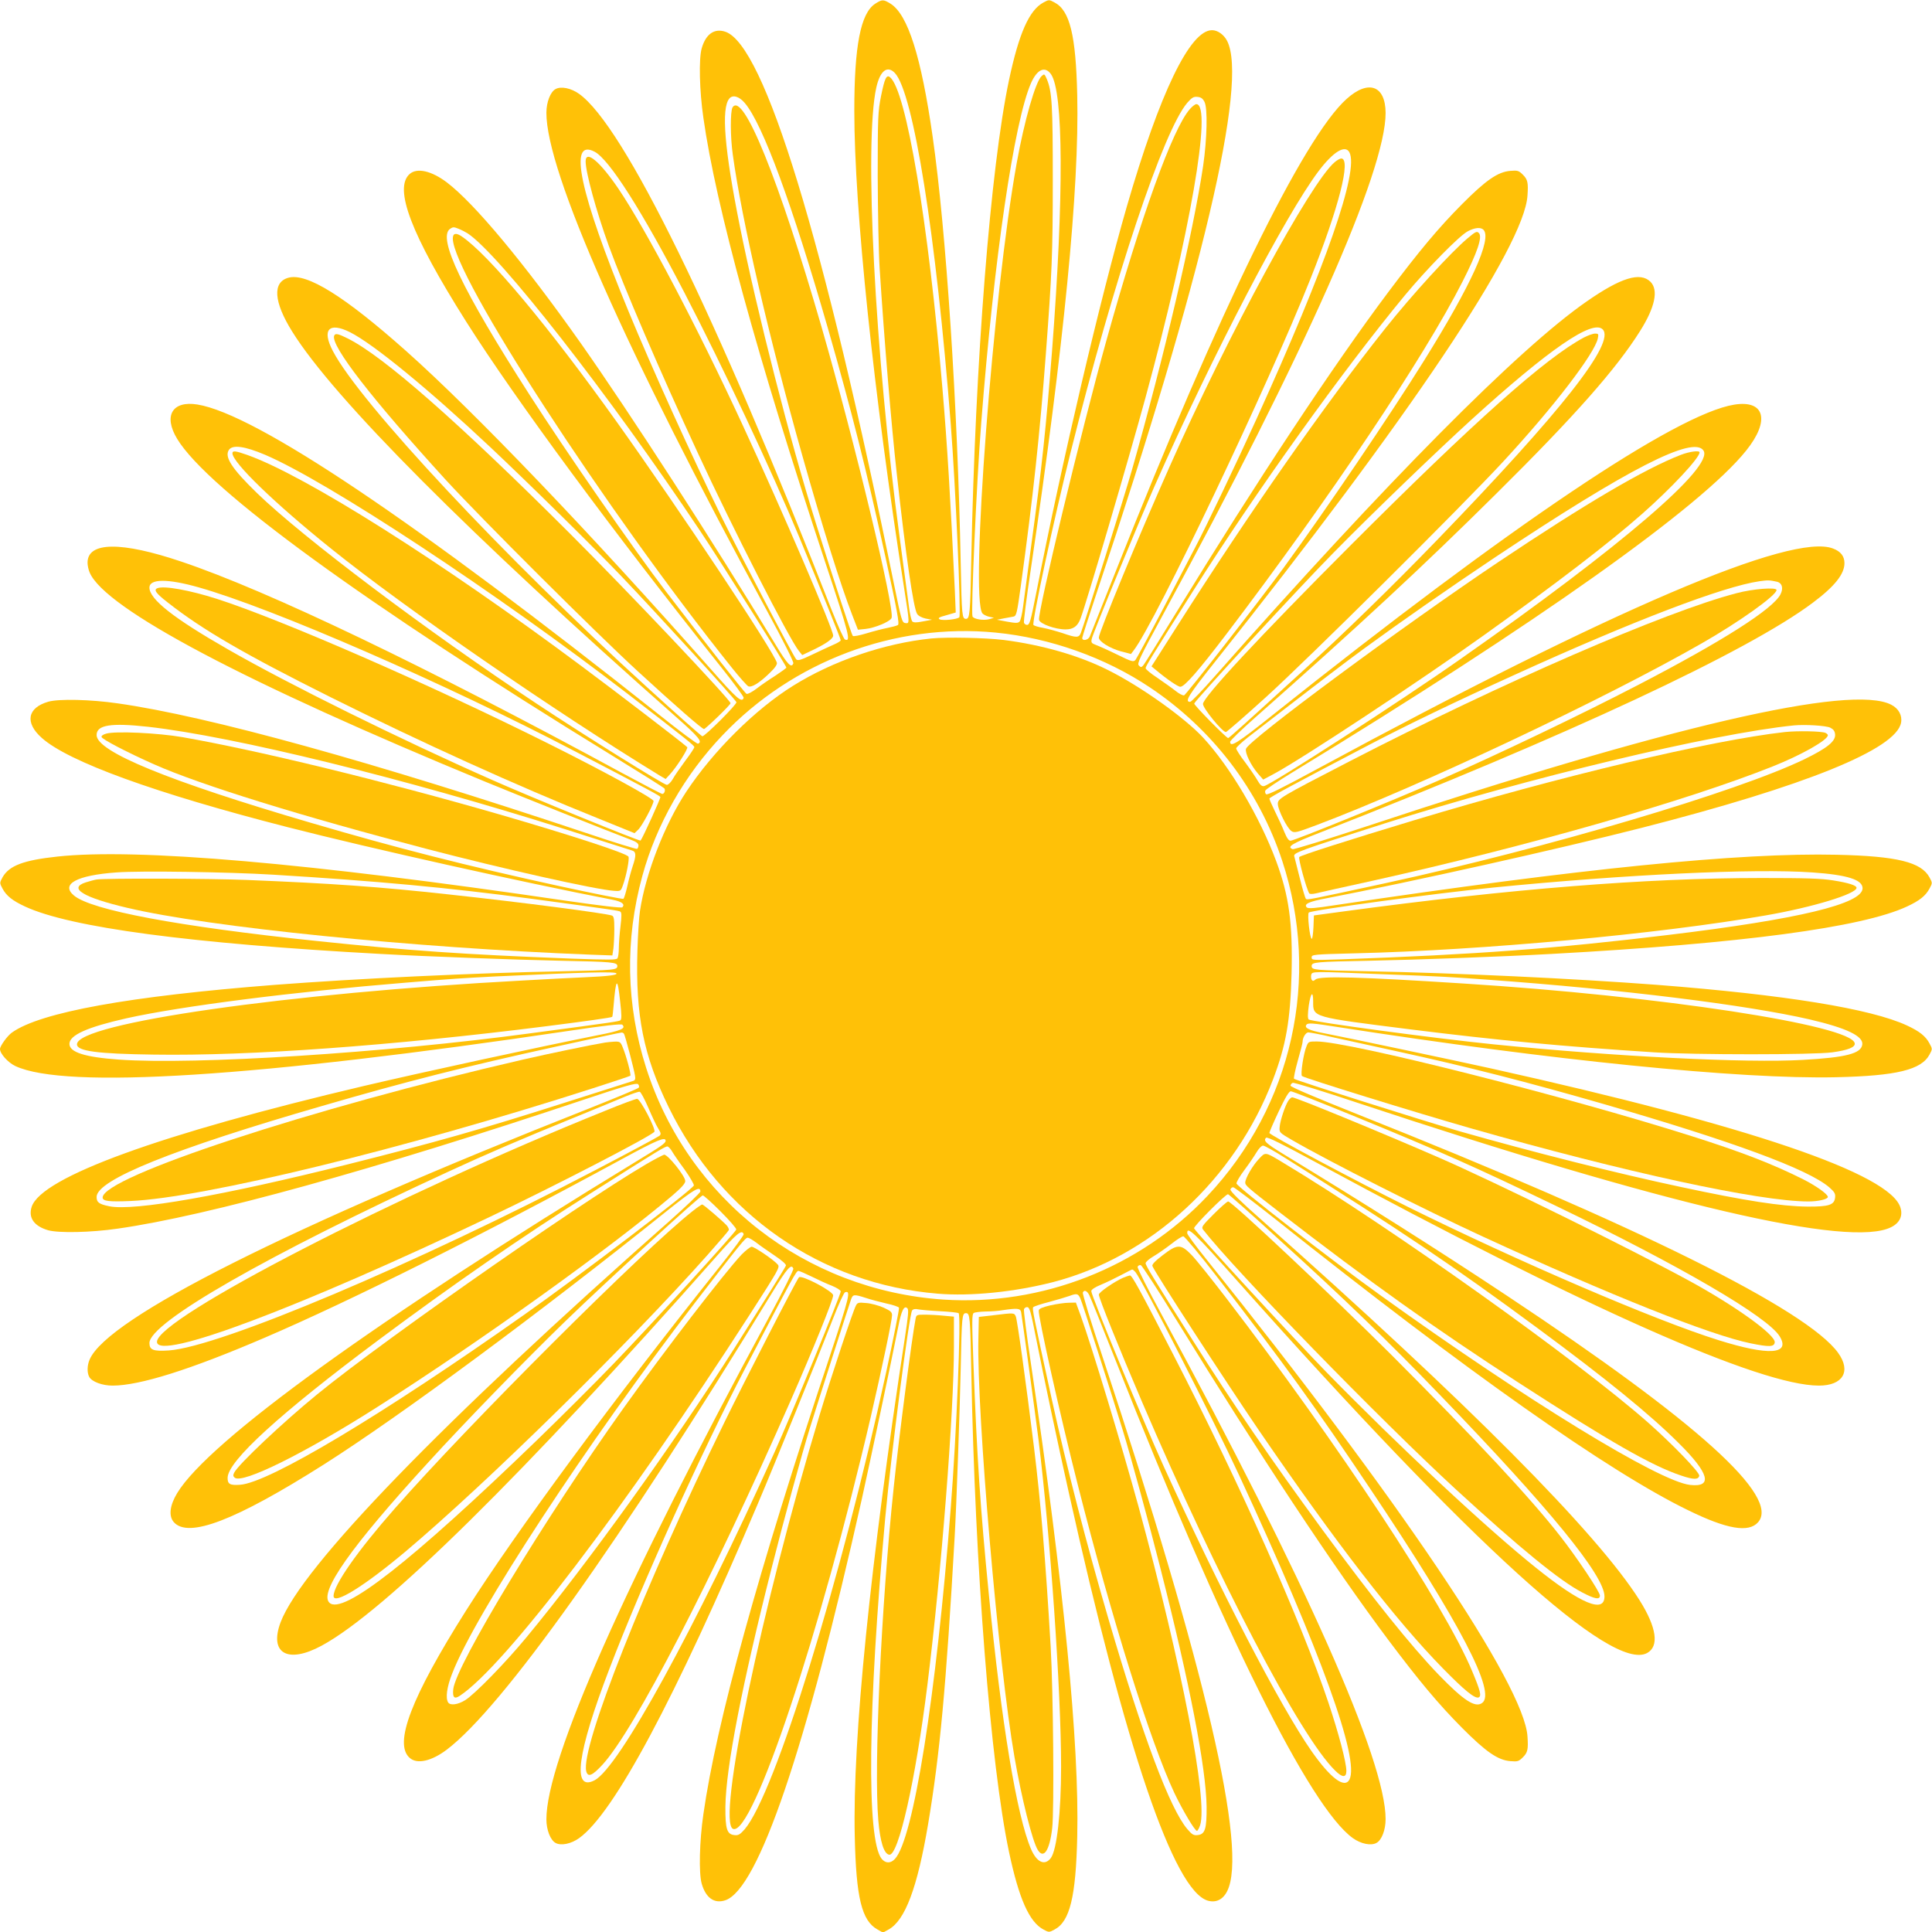
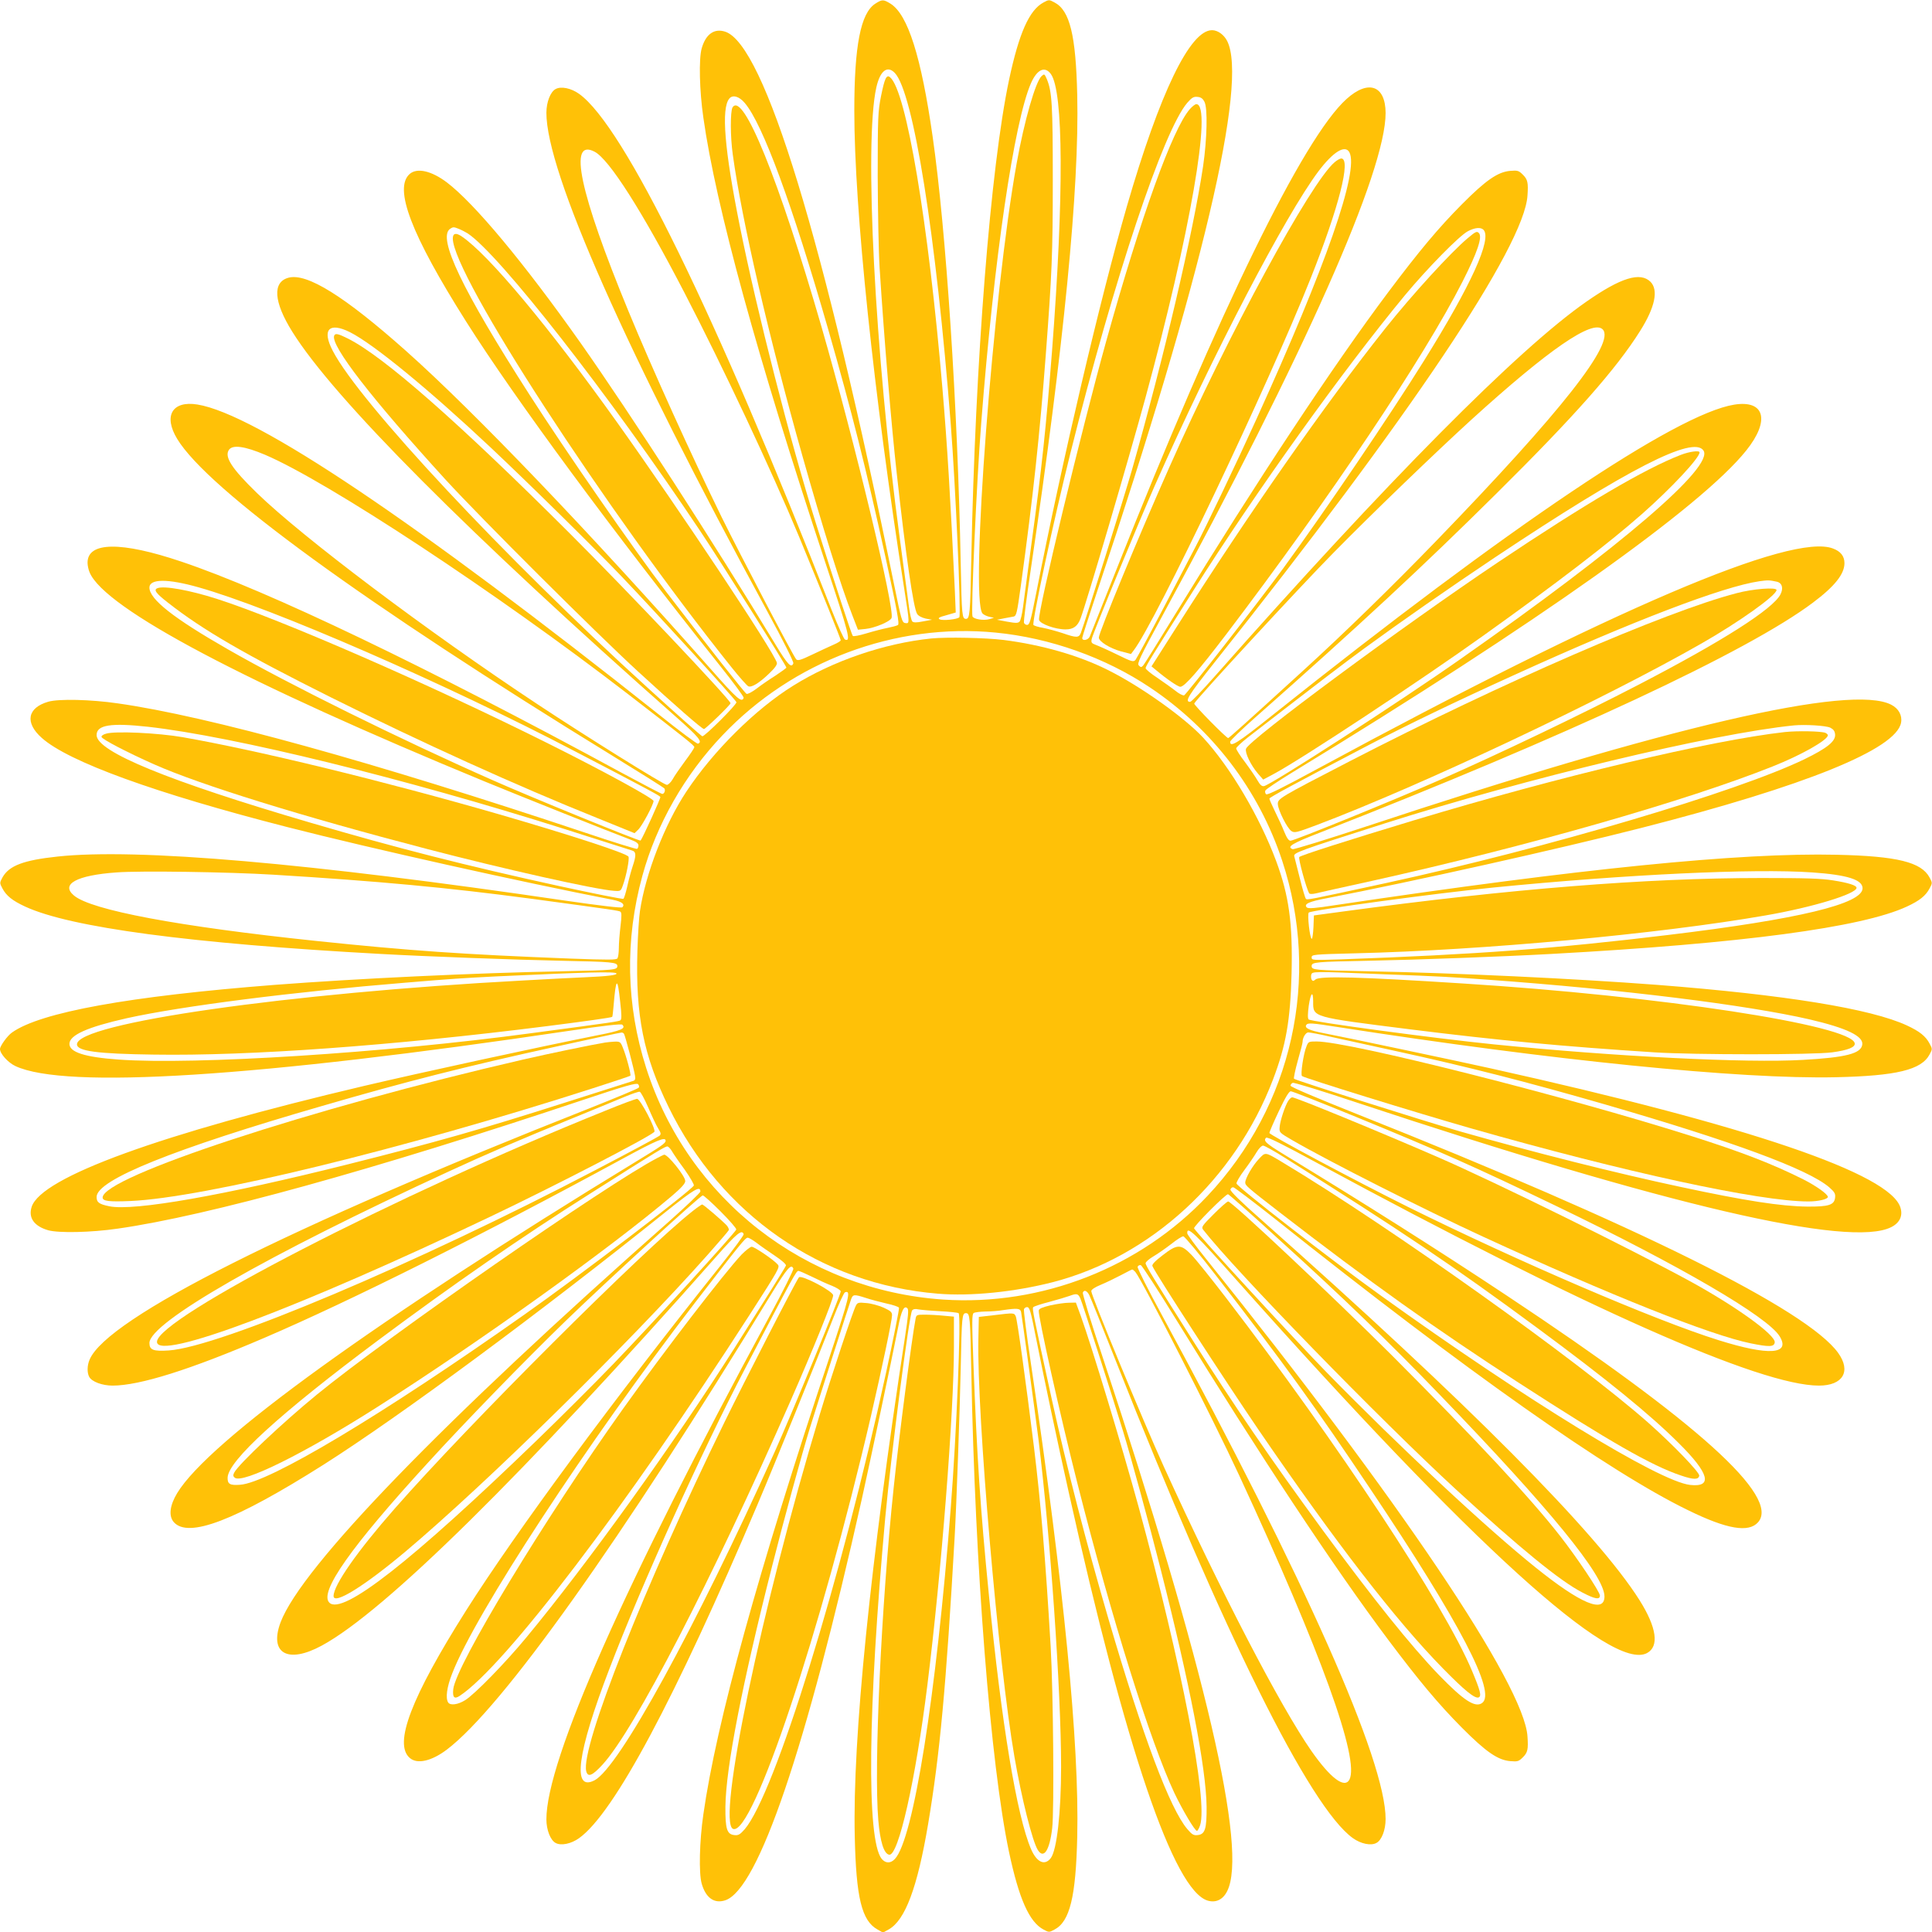
<svg xmlns="http://www.w3.org/2000/svg" version="1.0" width="1280pt" height="1280pt" viewBox="0 0 1280 1280" preserveAspectRatio="xMidYMid meet">
  <g transform="translate(0,1280) scale(0.1,-0.1)" fill="#ffc107" stroke="none">
    <path d="M5798 12775 c-96 -63 -138 -278 -138 -709 0 -649 128 -1874 331 -3169 36 -230 36 -229 7 -225 -22 3 -26 19 -74 253 -469 2301 -860 3579 -1119 3665 -73 24 -129 -16 -156 -110 -20 -69 -15 -282 11 -460 83 -587 357 -1585 807 -2944 161 -485 172 -529 131 -513 -7 2 -46 90 -87 193 -773 1975 -1377 3209 -1674 3422 -53 38 -120 52 -156 32 -34 -18 -61 -86 -61 -157 -1 -389 523 -1573 1467 -3310 102 -188 173 -329 169 -338 -13 -34 -38 -8 -117 123 -412 680 -965 1535 -1294 2002 -376 532 -703 924 -885 1062 -101 76 -196 98 -245 56 -109 -94 9 -402 373 -978 328 -518 974 -1394 1684 -2283 88 -110 157 -204 155 -210 -12 -36 -45 -6 -218 190 -794 898 -1565 1704 -2019 2108 -408 363 -657 518 -779 485 -107 -29 -98 -160 25 -357 275 -442 1168 -1338 2542 -2552 152 -134 179 -167 146 -178 -7 -2 -121 83 -255 190 -1617 1284 -2674 1994 -3061 2057 -167 27 -227 -75 -134 -228 203 -335 1242 -1091 2882 -2098 187 -115 342 -212 346 -218 8 -12 -1 -36 -14 -36 -6 0 -126 63 -267 139 -1303 708 -2345 1207 -2919 1400 -400 135 -622 132 -622 -7 0 -18 6 -47 14 -65 101 -239 1029 -730 2616 -1384 228 -94 850 -342 973 -388 32 -12 47 -23 47 -36 0 -10 -4 -20 -9 -23 -4 -3 -156 44 -337 105 -1415 473 -2504 774 -3104 859 -178 26 -391 31 -460 11 -139 -40 -157 -139 -43 -240 177 -158 750 -366 1628 -591 558 -143 1555 -365 2153 -481 62 -12 85 -30 65 -50 -6 -6 -142 10 -384 45 -1693 249 -2832 348 -3359 291 -224 -24 -319 -60 -363 -137 -20 -37 -20 -38 -1 -74 26 -49 66 -81 150 -120 299 -139 1095 -245 2354 -314 305 -17 897 -39 1190 -45 346 -7 380 -10 380 -35 0 -26 -17 -28 -365 -35 -579 -11 -1358 -48 -1905 -90 -962 -75 -1552 -181 -1741 -316 -30 -21 -79 -89 -79 -109 0 -31 53 -90 102 -113 331 -155 1603 -74 3672 234 227 34 342 47 349 40 25 -25 -5 -39 -165 -70 -395 -79 -1152 -243 -1548 -336 -1353 -319 -2135 -604 -2200 -800 -24 -73 16 -129 110 -156 70 -19 283 -15 460 11 598 85 1700 390 3090 855 275 92 347 112 357 102 7 -6 9 -17 5 -23 -4 -6 -153 -68 -332 -139 -1994 -787 -3188 -1387 -3306 -1662 -17 -39 -18 -87 -3 -115 17 -32 86 -58 155 -58 178 0 514 105 1009 318 564 242 1431 675 2368 1184 232 126 287 149 287 120 0 -16 -32 -38 -195 -137 -1719 -1048 -2832 -1852 -3041 -2197 -49 -81 -58 -151 -23 -192 96 -110 408 10 994 381 510 324 1433 1006 2268 1676 188 150 227 173 227 133 0 -8 -93 -97 -207 -198 -1501 -1325 -2435 -2289 -2574 -2656 -77 -206 47 -277 272 -155 417 225 1333 1129 2613 2576 139 158 172 184 183 150 2 -6 -67 -100 -155 -210 -710 -889 -1356 -1765 -1684 -2283 -364 -576 -482 -884 -373 -977 49 -43 144 -21 245 55 368 279 1148 1375 2154 3025 102 167 129 197 142 162 3 -8 -70 -153 -164 -327 -955 -1763 -1473 -2932 -1472 -3322 0 -70 27 -138 61 -156 36 -20 103 -6 156 32 231 166 633 917 1185 2218 107 251 394 959 499 1229 35 90 70 166 77 169 41 15 31 -25 -101 -425 -477 -1434 -751 -2429 -837 -3033 -26 -178 -31 -391 -11 -460 27 -94 83 -134 156 -110 218 72 534 1000 904 2655 58 262 197 917 241 1140 22 114 40 149 62 127 9 -9 5 -52 -16 -189 -231 -1508 -348 -2663 -333 -3310 9 -405 46 -558 150 -616 l37 -21 38 21 c109 61 190 277 261 698 78 464 119 907 176 1905 12 212 34 833 40 1115 7 348 9 365 35 365 26 0 28 -25 35 -385 25 -1305 127 -2600 250 -3185 66 -310 134 -464 229 -514 35 -19 37 -19 72 0 102 53 142 217 151 616 14 616 -88 1657 -308 3142 -28 186 -48 345 -45 352 3 8 12 14 20 14 18 0 24 -23 61 -210 47 -237 143 -693 215 -1014 380 -1710 697 -2640 921 -2708 54 -16 101 6 129 62 139 272 -143 1481 -826 3543 -75 224 -133 415 -130 423 8 21 28 13 43 -17 7 -13 87 -211 177 -439 713 -1804 1284 -2954 1569 -3158 53 -38 120 -52 156 -32 35 18 61 86 61 158 1 386 -530 1582 -1483 3341 -91 167 -163 310 -160 318 3 8 12 13 21 11 8 -2 114 -165 236 -363 552 -896 1044 -1640 1404 -2120 205 -273 333 -426 487 -581 161 -162 239 -215 321 -222 49 -4 56 -2 84 26 31 31 36 52 30 137 -20 338 -854 1577 -2133 3169 -66 82 -120 156 -121 164 -4 54 47 6 341 -325 1551 -1743 2472 -2579 2705 -2455 82 44 64 170 -50 351 -281 445 -1141 1310 -2500 2515 -141 124 -212 194 -210 205 2 9 11 16 19 15 8 -1 136 -98 285 -216 1257 -1001 2205 -1670 2729 -1924 257 -126 401 -150 463 -79 146 169 -400 662 -1663 1500 -456 303 -945 612 -1484 940 -114 70 -133 87 -113 107 8 8 108 -42 344 -170 1771 -958 2930 -1472 3319 -1472 159 0 215 95 127 217 -205 285 -1326 842 -3185 1581 -276 110 -443 181 -443 189 0 8 7 16 15 19 8 3 198 -55 422 -130 2061 -684 3270 -965 3543 -826 56 28 78 75 61 129 -67 224 -1000 542 -2711 922 -244 54 -969 207 -1115 235 -90 17 -123 33 -111 53 10 16 35 14 213 -14 1413 -220 2662 -346 3295 -332 404 9 568 49 622 151 19 35 19 37 0 72 -26 49 -66 81 -150 120 -239 111 -806 203 -1654 269 -553 42 -1331 79 -1915 90 -358 7 -375 8 -375 35 0 26 26 28 385 35 309 6 880 27 1205 45 1257 69 2056 175 2354 314 84 39 124 71 150 120 19 35 19 37 0 72 -54 102 -214 142 -615 151 -641 15 -1704 -92 -3317 -333 -141 -22 -185 -25 -194 -16 -22 22 13 39 132 61 573 111 1533 325 2085 466 1091 279 1688 522 1720 697 9 48 -16 94 -65 119 -266 138 -1477 -143 -3483 -808 -258 -85 -475 -152 -483 -149 -41 16 -6 37 184 111 1630 637 2834 1199 3264 1523 144 108 208 189 208 261 0 46 -25 78 -76 97 -274 105 -1462 -403 -3412 -1458 -236 -128 -336 -178 -344 -170 -6 6 -8 17 -5 24 2 8 85 63 183 123 1618 986 2705 1757 3003 2130 160 199 123 337 -80 304 -384 -62 -1480 -799 -3057 -2056 -238 -190 -282 -217 -282 -177 0 7 75 80 167 161 690 610 1112 1002 1596 1482 521 516 796 828 953 1078 99 157 123 271 69 326 -68 67 -196 28 -424 -131 -451 -313 -1320 -1190 -2464 -2484 -82 -93 -154 -168 -162 -168 -39 0 -12 43 162 262 1289 1619 2053 2758 2073 3093 6 85 1 106 -30 137 -28 28 -35 30 -84 26 -82 -7 -160 -60 -321 -222 -154 -155 -282 -308 -487 -581 -366 -488 -870 -1251 -1403 -2120 -115 -187 -214 -347 -222 -355 -11 -12 -15 -12 -28 1 -13 13 5 50 156 329 943 1736 1480 2946 1479 3332 -1 182 -114 223 -259 92 -286 -257 -842 -1396 -1527 -3124 -91 -228 -169 -425 -174 -437 -10 -24 -50 -32 -50 -10 0 7 45 147 100 312 694 2074 1000 3370 860 3644 -21 41 -62 71 -100 71 -146 0 -346 -414 -565 -1170 -177 -614 -424 -1665 -600 -2560 -37 -187 -43 -210 -61 -210 -8 0 -17 6 -20 14 -3 7 17 166 45 352 220 1485 322 2526 308 3142 -9 399 -49 563 -151 616 -35 19 -37 19 -72 0 -95 -50 -163 -204 -229 -514 -123 -583 -224 -1866 -250 -3175 -7 -362 -10 -395 -35 -395 -26 0 -28 17 -35 365 -20 1044 -97 2210 -186 2830 -76 531 -164 807 -278 880 -49 30 -56 30 -103 0z m131 -459 c122 -130 273 -1076 370 -2326 31 -394 69 -1259 57 -1279 -9 -14 -111 -25 -131 -14 -13 8 -4 14 45 27 l62 18 -6 146 c-29 614 -50 961 -82 1337 -93 1098 -240 1975 -347 2063 -24 20 -36 -7 -60 -125 -20 -101 -22 -136 -22 -528 1 -231 6 -508 13 -615 30 -469 78 -1042 113 -1355 60 -546 111 -894 135 -932 8 -13 30 -25 56 -31 l43 -8 -60 -11 c-45 -9 -63 -8 -71 0 -6 7 -16 50 -22 97 -6 47 -34 252 -61 455 -165 1219 -237 2624 -155 2986 25 111 73 148 123 95z m1033 -6 c84 -115 87 -806 8 -1835 -40 -511 -67 -770 -136 -1275 -25 -184 -50 -373 -56 -420 -6 -47 -16 -91 -23 -98 -10 -11 -25 -11 -81 -1 l-69 13 45 9 c25 5 54 10 65 12 19 4 23 22 48 202 82 596 126 1007 166 1538 40 528 46 663 46 1150 0 500 -5 589 -40 672 -15 34 -16 35 -34 19 -40 -36 -115 -297 -165 -576 -157 -867 -310 -2883 -227 -2984 7 -8 27 -18 44 -22 l32 -7 -30 -9 c-38 -11 -105 0 -112 18 -11 30 27 892 58 1284 84 1082 218 1996 330 2250 40 90 91 114 131 60z m-2028 -192 c118 -137 314 -670 551 -1493 158 -551 251 -920 381 -1514 79 -362 94 -445 83 -452 -8 -5 -39 -13 -69 -19 -30 -6 -93 -22 -139 -36 -46 -14 -87 -22 -91 -17 -8 8 -117 341 -245 748 -170 541 -390 1400 -504 1970 -101 503 -124 777 -69 842 22 27 65 15 102 -29z m3046 7 c22 -43 17 -246 -9 -425 -66 -441 -259 -1266 -472 -2015 -52 -181 -309 -1000 -338 -1078 -13 -33 -28 -34 -120 -2 -40 13 -98 29 -129 35 -31 5 -60 14 -65 19 -13 13 137 708 244 1136 292 1166 617 2139 775 2324 31 35 42 42 68 39 23 -2 35 -11 46 -33z m-4041 -330 c96 -49 314 -391 596 -935 258 -498 576 -1175 760 -1618 149 -362 275 -674 275 -684 0 -5 -21 -18 -47 -29 -27 -12 -90 -41 -142 -66 -77 -37 -96 -42 -106 -31 -19 20 -370 691 -492 938 -205 419 -459 980 -620 1370 -324 787 -400 1147 -224 1055z m5001 -4 c65 -122 -154 -751 -615 -1766 -131 -289 -338 -722 -403 -845 -22 -41 -117 -223 -212 -405 -95 -181 -180 -338 -187 -347 -14 -15 -23 -13 -121 35 -59 29 -122 57 -141 64 -30 11 -33 16 -28 40 7 36 315 783 418 1016 387 874 865 1790 1084 2082 98 130 177 178 205 126z m-5842 -537 c208 -136 939 -1071 1539 -1969 139 -208 573 -896 573 -908 0 -3 -33 -27 -72 -53 -40 -25 -97 -64 -125 -86 -29 -22 -59 -38 -67 -35 -11 5 -248 305 -533 677 -210 274 -666 932 -905 1305 -448 698 -611 1040 -526 1099 19 13 25 13 57 0 20 -8 46 -22 59 -30z m6730 24 c59 -59 -80 -365 -395 -870 -223 -358 -654 -994 -931 -1373 -155 -212 -642 -836 -657 -842 -8 -2 -34 11 -57 30 -24 19 -78 57 -120 86 -43 28 -78 57 -78 64 0 13 35 69 318 517 410 648 988 1456 1401 1955 147 177 360 394 416 423 45 24 85 28 103 10z m-7509 -679 c155 -78 519 -376 931 -763 255 -240 685 -663 869 -856 220 -230 754 -814 760 -832 5 -14 -211 -229 -226 -226 -7 2 -171 147 -365 324 -939 854 -1906 1888 -2083 2229 -74 141 -26 194 114 124z m8299 19 c87 -87 -271 -542 -1100 -1399 -291 -301 -612 -614 -893 -870 -378 -345 -483 -439 -488 -439 -12 0 -229 220 -225 229 9 24 694 767 922 998 254 259 677 666 916 884 512 465 801 664 868 597z m-8862 -831 c415 -177 1532 -913 2404 -1585 395 -305 440 -341 440 -352 0 -6 -27 -47 -61 -92 -33 -45 -71 -99 -82 -120 -12 -21 -30 -38 -39 -38 -20 0 -546 328 -858 535 -728 482 -1555 1105 -1857 1398 -169 164 -218 241 -186 287 25 35 104 24 239 -33z m9530 28 c71 -107 -542 -633 -1608 -1380 -402 -283 -1254 -833 -1303 -843 -15 -3 -26 7 -44 38 -13 23 -50 77 -82 120 -33 43 -59 84 -59 92 1 7 36 40 78 73 503 389 630 486 772 590 245 179 562 400 866 603 881 587 1313 808 1380 707z m-9971 -906 c492 -139 1635 -637 2497 -1088 478 -249 558 -292 563 -301 4 -6 -117 -272 -131 -289 -6 -6 -728 288 -982 401 -607 268 -1348 634 -1752 866 -360 206 -520 332 -520 409 0 59 120 60 325 2z m10457 37 c35 -8 45 -43 24 -84 -50 -97 -382 -309 -941 -599 -385 -200 -920 -456 -1315 -630 -297 -131 -965 -403 -990 -403 -12 0 -24 17 -41 58 -12 31 -40 92 -61 134 -21 43 -38 82 -38 87 0 8 153 91 668 360 247 129 564 282 952 458 790 360 1386 587 1626 622 59 8 65 8 116 -3z m-5176 -337 c360 -35 726 -165 1022 -363 415 -277 723 -681 877 -1149 256 -777 68 -1623 -495 -2220 -447 -475 -1098 -730 -1750 -687 -915 62 -1692 667 -1969 1535 -133 416 -142 847 -25 1273 93 340 280 668 531 931 466 491 1143 745 1809 680z m-5616 -624 c570 -64 1705 -343 2765 -679 231 -74 430 -137 443 -141 27 -8 28 -33 3 -106 -10 -30 -26 -89 -35 -131 -10 -43 -21 -80 -26 -83 -5 -3 -197 35 -427 85 -612 134 -1066 249 -1648 420 -938 275 -1415 470 -1415 580 0 67 94 82 340 55z m11146 -6 c21 -11 30 -22 32 -45 4 -45 -53 -91 -203 -164 -444 -215 -1698 -587 -2770 -820 -527 -114 -525 -114 -534 -104 -4 5 -22 65 -39 134 -17 69 -34 135 -37 146 -7 24 20 34 600 219 940 299 2168 594 2710 649 74 7 211 -1 241 -15z m-10316 -974 c701 -43 1151 -85 1715 -160 548 -74 573 -78 585 -85 9 -6 9 -29 1 -96 -6 -49 -11 -114 -11 -144 0 -30 -4 -61 -9 -69 -7 -11 -57 -11 -307 -2 -721 28 -1067 52 -1689 117 -914 96 -1490 204 -1605 301 -90 75 17 134 282 153 156 12 742 3 1038 -15z m10197 15 c231 -16 333 -48 333 -105 0 -103 -423 -205 -1285 -309 -748 -91 -1280 -130 -2172 -162 -188 -6 -193 -6 -193 13 0 19 10 20 288 27 843 20 2013 128 2719 251 313 54 603 143 603 183 0 16 -53 33 -154 49 -80 13 -181 16 -476 16 -767 0 -1664 -72 -2765 -221 l-200 -27 -3 -77 c-2 -43 -7 -78 -11 -78 -13 0 -31 163 -20 174 15 16 851 129 1224 166 880 87 1722 127 2112 100z m-7923 -669 c7 -11 -54 -19 -214 -26 -69 -3 -251 -12 -405 -21 -1555 -83 -2955 -283 -2955 -423 0 -45 134 -63 509 -68 633 -10 1581 59 2601 188 252 32 432 57 436 62 2 1 6 34 9 72 16 191 26 197 44 26 10 -87 10 -115 1 -121 -12 -7 -33 -11 -589 -85 -978 -132 -2228 -211 -2734 -175 -226 16 -327 49 -327 104 0 58 118 111 380 170 360 80 1107 175 1840 235 320 27 390 31 605 42 604 28 791 33 799 20z m5091 -6 c375 -14 444 -18 685 -36 886 -64 1713 -167 2130 -263 244 -57 357 -111 348 -167 -8 -59 -108 -85 -392 -101 -374 -22 -1248 22 -2051 103 -395 40 -1210 150 -1225 165 -7 7 -6 39 1 92 13 86 29 101 29 27 0 -106 -13 -102 645 -185 585 -73 1009 -113 1615 -152 264 -17 1055 -17 1179 0 104 14 154 34 149 60 -22 120 -1291 314 -2593 396 -682 44 -950 51 -979 27 -14 -12 -19 -12 -26 -2 -4 7 -5 22 -3 32 7 24 1 24 488 4z m-5041 -394 c8 -12 67 -237 73 -277 4 -24 1 -32 -14 -36 -10 -3 -209 -67 -443 -141 -560 -179 -868 -266 -1445 -411 -821 -206 -1417 -311 -1580 -278 -69 14 -85 26 -85 62 0 113 509 318 1495 603 560 163 948 261 1540 391 237 52 435 95 442 95 6 1 14 -3 17 -8z m4687 -21 c74 -16 267 -58 429 -94 485 -106 870 -205 1380 -352 849 -246 1349 -430 1489 -550 35 -31 42 -42 39 -68 -5 -49 -41 -61 -183 -60 -177 2 -409 38 -839 130 -419 89 -978 230 -1466 369 -237 68 -1085 337 -1097 348 -3 4 8 58 25 119 18 62 32 118 32 125 0 29 21 63 38 63 11 0 80 -13 153 -30z m-4527 -466 c24 -56 53 -119 66 -139 19 -31 21 -39 9 -50 -8 -7 -198 -109 -424 -227 -1182 -619 -2491 -1172 -2826 -1195 -103 -7 -129 3 -129 49 0 135 773 579 1986 1138 247 114 470 210 819 352 149 61 306 125 350 144 44 18 86 32 93 31 7 -1 32 -48 56 -103z m4688 -63 c561 -230 786 -330 1324 -589 823 -396 1406 -736 1485 -866 73 -120 -73 -129 -405 -25 -420 131 -1331 523 -2056 882 -352 175 -920 478 -920 491 0 6 28 71 62 143 45 95 68 133 80 133 10 0 203 -76 430 -169z m-4529 -230 c9 -16 46 -70 83 -120 36 -51 63 -98 61 -105 -11 -29 -765 -604 -1122 -855 -943 -666 -1695 -1116 -1885 -1128 -67 -5 -83 5 -82 47 3 111 344 423 997 910 495 369 954 687 1405 972 461 292 502 317 514 312 7 -3 20 -17 29 -33z m4062 -43 c766 -481 1108 -711 1670 -1126 458 -338 749 -575 937 -763 203 -201 227 -294 75 -277 -207 24 -1082 560 -2052 1257 -325 233 -949 718 -953 740 -1 9 22 49 53 90 30 40 66 93 80 117 15 25 33 44 43 44 10 0 76 -37 147 -82z m-39 -542 c417 -378 726 -676 1067 -1031 722 -748 1086 -1193 1087 -1331 1 -115 -155 -51 -455 190 -326 261 -903 800 -1386 1294 -209 214 -870 932 -878 954 -5 13 211 229 225 226 7 -2 160 -137 340 -302z m-3702 188 c59 -59 106 -113 104 -120 -5 -19 -565 -632 -812 -888 -121 -126 -351 -355 -509 -508 -832 -804 -1289 -1162 -1375 -1076 -69 69 141 368 653 927 244 268 644 679 911 938 282 273 893 832 910 833 7 0 60 -48 118 -106z m3291 -436 c437 -565 652 -862 1014 -1403 596 -889 837 -1351 740 -1418 -46 -33 -122 17 -285 185 -187 194 -437 506 -769 958 -345 471 -593 833 -866 1265 -257 406 -309 490 -309 506 0 8 24 29 53 46 29 17 82 54 118 82 35 28 71 51 79 50 8 0 110 -122 225 -271z m-3054 229 c24 -19 79 -57 122 -86 48 -32 77 -58 74 -66 -6 -15 -153 -250 -340 -545 -403 -635 -974 -1429 -1381 -1920 -138 -167 -341 -375 -404 -414 -48 -30 -99 -37 -113 -15 -18 29 -9 101 27 192 152 394 896 1530 1609 2457 303 393 333 430 349 430 7 0 33 -15 57 -33z m2511 -194 c44 -52 514 -972 688 -1348 543 -1172 800 -1883 730 -2016 -33 -60 -126 11 -252 191 -206 296 -600 1055 -976 1880 -137 302 -482 1135 -482 1166 0 10 24 26 63 42 34 14 94 43 132 63 39 21 73 38 76 38 3 1 13 -7 21 -16z m-2144 -31 c42 -21 103 -49 135 -61 31 -13 57 -29 57 -37 0 -23 -327 -818 -438 -1064 -527 -1171 -1032 -2092 -1193 -2175 -150 -78 -116 180 99 740 214 560 613 1442 899 1989 323 618 338 646 353 646 6 0 45 -17 88 -38z m1779 -143 c12 -25 210 -641 282 -876 53 -173 175 -620 249 -913 194 -762 303 -1324 306 -1580 1 -148 -10 -183 -60 -188 -26 -3 -37 4 -67 39 -115 134 -294 610 -522 1389 -149 509 -279 1014 -379 1470 -121 555 -129 591 -120 600 5 5 52 21 104 34 52 14 113 32 135 40 49 18 57 16 72 -15z m-1421 2 c32 -11 94 -27 137 -37 43 -9 81 -22 83 -28 3 -7 -36 -201 -86 -432 -298 -1373 -737 -2790 -936 -3023 -31 -35 -42 -42 -68 -39 -50 5 -61 40 -60 188 3 259 111 814 311 1600 73 289 196 739 249 910 50 161 261 820 273 853 12 32 19 33 97 8z m491 -88 c61 -3 117 -9 124 -13 18 -12 -14 -807 -52 -1290 -97 -1250 -248 -2196 -370 -2326 -29 -31 -62 -30 -88 1 -101 129 -91 994 24 2260 40 431 159 1348 178 1373 7 9 21 12 41 7 17 -3 81 -9 143 -12z m538 -5 c6 -31 90 -645 115 -843 78 -632 150 -1669 150 -2170 0 -303 -28 -551 -68 -605 -40 -53 -93 -29 -131 59 -94 218 -196 833 -280 1691 -56 566 -78 897 -102 1533 -10 273 -10 320 2 328 8 5 43 9 79 10 36 0 88 4 115 9 95 14 114 12 120 -12z" />
    <path d="M4853 12088 c-15 -26 -15 -195 2 -313 60 -437 238 -1204 461 -1995 135 -478 254 -858 330 -1054 l38 -98 50 5 c61 6 164 49 173 73 22 59 -244 1165 -463 1924 -285 985 -522 1569 -591 1458z" />
    <path d="M7883 12077 c-114 -130 -323 -708 -554 -1537 -163 -585 -456 -1801 -445 -1847 7 -27 108 -63 176 -63 51 0 80 21 99 73 38 99 320 1059 430 1462 295 1082 445 1945 337 1945 -8 0 -27 -15 -43 -33z" />
-     <path d="M3880 11731 c0 -73 70 -329 152 -556 101 -277 339 -832 593 -1380 229 -495 604 -1229 668 -1308 l22 -27 61 29 c94 44 144 79 144 100 0 42 -336 825 -598 1391 -299 648 -640 1296 -825 1570 -123 181 -217 259 -217 181z" />
    <path d="M8842 11725 c-159 -134 -705 -1141 -1095 -2021 -202 -454 -467 -1095 -467 -1128 0 -26 73 -71 145 -91 l68 -18 18 24 c143 184 895 1765 1172 2464 188 472 270 795 203 795 -8 0 -28 -11 -44 -25z" />
    <path d="M3000 11220 c0 -241 1011 -1797 1848 -2843 52 -65 102 -121 110 -124 22 -9 71 21 136 83 40 38 56 61 53 73 -18 71 -645 1013 -1061 1596 -450 630 -847 1106 -1026 1228 -39 27 -60 22 -60 -13z" />
    <path d="M9724 11222 c-111 -93 -368 -374 -547 -599 -401 -505 -898 -1217 -1376 -1968 l-172 -270 28 -23 c74 -62 147 -112 163 -112 28 0 120 106 306 350 684 900 1310 1834 1564 2335 98 193 133 296 108 321 -14 14 -21 10 -74 -34z" />
    <path d="M2214 10576 c-25 -65 251 -420 740 -956 233 -254 991 -1010 1271 -1267 253 -232 425 -382 439 -383 10 0 176 160 176 171 0 22 -683 744 -1064 1124 -740 739 -1235 1174 -1471 1292 -64 32 -84 37 -91 19z" />
-     <path d="M10494 10564 c-254 -135 -727 -557 -1549 -1380 -596 -597 -975 -1004 -975 -1048 0 -29 128 -186 152 -186 5 0 125 104 266 232 276 250 1298 1264 1574 1563 331 358 604 714 624 813 6 29 4 32 -18 32 -14 0 -47 -12 -74 -26z" />
-     <path d="M1540 9797 c0 -61 281 -333 655 -633 484 -390 1479 -1076 2177 -1503 l38 -22 26 28 c45 48 126 175 117 183 -27 26 -468 364 -698 535 -935 697 -1832 1264 -2217 1401 -77 27 -98 30 -98 11z" />
    <path d="M11135 9786 c-238 -92 -631 -323 -1210 -711 -628 -421 -1652 -1178 -1670 -1236 -8 -26 32 -109 79 -164 l35 -40 73 39 c186 100 968 616 1390 918 487 348 827 609 1046 802 196 173 382 372 382 409 0 14 -66 6 -125 -17z" />
    <path d="M1043 8903 c-27 -10 -10 -34 70 -96 232 -182 511 -343 1077 -626 604 -301 1232 -586 1770 -802 l244 -99 24 23 c25 23 102 167 102 190 0 17 -331 198 -696 380 -782 391 -1772 823 -2199 960 -179 57 -349 88 -392 70z" />
    <path d="M11505 8870 c-473 -123 -1561 -596 -2560 -1112 -472 -244 -480 -249 -479 -286 2 -40 62 -160 90 -178 20 -14 34 -10 165 39 682 257 1906 834 2554 1205 247 141 495 318 495 353 0 20 -156 8 -265 -21z" />
    <path d="M6170 8570 c-311 -32 -651 -148 -915 -313 -250 -155 -530 -433 -708 -702 -143 -216 -270 -543 -307 -790 -6 -38 -14 -158 -17 -265 -13 -427 40 -693 207 -1035 348 -713 1010 -1173 1784 -1236 218 -18 505 11 760 76 650 168 1208 681 1460 1343 86 226 115 391 123 702 8 335 -17 515 -102 745 -109 293 -304 623 -484 818 -122 132 -417 342 -631 448 -193 97 -439 167 -690 199 -120 15 -380 20 -480 10z" />
    <path d="M702 7939 c-19 -5 -32 -15 -29 -22 5 -16 172 -103 348 -181 306 -136 977 -344 1809 -561 502 -131 1116 -269 1239 -277 43 -3 44 -2 58 37 22 61 44 172 37 189 -8 21 -375 141 -854 280 -773 223 -1594 423 -2100 512 -161 28 -449 42 -508 23z" />
    <path d="M11825 7950 c-490 -55 -1490 -293 -2458 -585 -430 -130 -747 -231 -759 -243 -8 -8 47 -210 66 -241 4 -5 22 -5 43 0 21 5 189 43 373 83 1019 226 2080 529 2654 758 189 75 366 175 366 207 0 5 -8 12 -17 16 -30 11 -184 14 -268 5z" />
-     <path d="M640 6973 c-14 -2 -46 -11 -72 -19 -118 -38 -17 -100 277 -169 541 -128 1890 -264 3071 -310 l141 -5 7 46 c3 26 6 84 6 129 0 65 -3 84 -15 89 -41 15 -590 87 -1080 140 -463 51 -775 73 -1337 96 -237 10 -946 12 -998 3z" />
    <path d="M4010 5893 c-91 -15 -367 -72 -545 -113 -1403 -323 -2785 -777 -2785 -914 0 -24 42 -29 184 -23 486 21 1811 344 3064 747 134 43 245 80 248 83 7 6 -28 136 -51 190 -14 34 -18 37 -53 36 -20 -1 -48 -4 -62 -6z" />
    <path d="M8656 5868 c-20 -47 -41 -187 -30 -197 13 -13 774 -248 1114 -345 1023 -292 1917 -486 2241 -486 66 0 129 15 129 30 0 18 -77 73 -162 116 -201 101 -407 181 -738 286 -830 264 -2272 628 -2487 628 -52 0 -55 -1 -67 -32z" />
    <path d="M4010 5441 c-1379 -555 -2970 -1375 -2970 -1531 0 -129 936 223 2210 830 428 204 1047 524 1085 561 14 14 -93 219 -114 219 -9 0 -104 -35 -211 -79z" />
    <path d="M8535 5507 c-21 -33 -54 -132 -57 -174 -3 -36 -2 -37 82 -86 243 -141 876 -461 1267 -641 840 -387 1506 -652 1772 -706 123 -25 155 -24 159 6 7 49 -257 239 -562 406 -402 219 -1294 658 -1657 816 -404 176 -955 402 -978 402 -6 0 -17 -10 -26 -23z" />
    <path d="M4355 5128 c-326 -169 -1787 -1184 -2255 -1567 -224 -183 -519 -461 -548 -517 -9 -17 -8 -25 3 -34 51 -43 462 161 943 467 676 430 1550 1057 1955 1401 62 53 87 81 87 97 0 33 -115 176 -140 175 -3 -1 -23 -10 -45 -22z" />
-     <path d="M8340 5121 c-41 -43 -90 -128 -90 -156 0 -19 17 -34 224 -194 604 -467 1038 -776 1586 -1131 604 -391 883 -551 1078 -616 82 -28 115 -28 120 -1 4 21 -174 206 -340 353 -464 409 -1703 1292 -2419 1722 -120 72 -114 71 -159 23z" />
+     <path d="M8340 5121 c-41 -43 -90 -128 -90 -156 0 -19 17 -34 224 -194 604 -467 1038 -776 1586 -1131 604 -391 883 -551 1078 -616 82 -28 115 -28 120 -1 4 21 -174 206 -340 353 -464 409 -1703 1292 -2419 1722 -120 72 -114 71 -159 23" />
    <path d="M8041 4756 c-77 -77 -83 -86 -70 -103 214 -274 1175 -1261 1674 -1720 425 -390 690 -607 837 -683 85 -45 118 -50 118 -21 0 24 -152 252 -265 396 -196 251 -552 633 -1114 1196 -393 392 -1059 1019 -1084 1019 -7 0 -50 -38 -96 -84z" />
    <path d="M4590 4777 c-326 -256 -1492 -1420 -1975 -1972 -247 -281 -405 -507 -405 -579 0 -61 202 64 477 295 534 450 1481 1380 2000 1964 76 86 140 160 142 166 1 6 -5 20 -15 31 -28 30 -153 138 -162 138 -4 0 -32 -19 -62 -43z" />
    <path d="M7702 4483 c-51 -39 -71 -61 -67 -71 17 -44 489 -771 706 -1089 512 -748 907 -1259 1218 -1576 144 -147 212 -202 237 -193 21 8 12 44 -43 175 -182 436 -889 1507 -1632 2475 -97 126 -199 254 -228 283 -70 72 -93 72 -191 -4z" />
    <path d="M4913 4488 c-116 -124 -507 -632 -784 -1020 -521 -731 -1108 -1700 -1126 -1859 -6 -55 7 -68 42 -45 297 195 1104 1255 1922 2526 194 302 202 315 185 333 -28 32 -154 117 -172 117 -9 0 -39 -24 -67 -52z" />
-     <path d="M7440 4334 c-59 -26 -160 -96 -160 -111 0 -23 136 -360 285 -708 506 -1181 1049 -2219 1280 -2445 48 -48 75 -49 75 -3 0 57 -52 253 -119 453 -183 545 -584 1444 -1028 2306 -224 435 -273 524 -287 524 -6 -1 -27 -8 -46 -16z" />
    <path d="M5293 4337 c-20 -24 -356 -679 -492 -957 -528 -1080 -956 -2159 -917 -2315 11 -42 40 -30 108 44 211 230 721 1217 1246 2411 147 335 282 668 282 698 0 27 -212 139 -227 119z" />
    <path d="M6960 4152 c-54 -13 -76 -22 -78 -34 -6 -32 143 -701 258 -1153 224 -884 481 -1705 641 -2045 54 -113 135 -250 149 -250 5 0 14 17 21 37 53 161 -121 1060 -407 2108 -113 412 -310 1062 -384 1268 l-32 87 -46 -1 c-26 0 -81 -8 -122 -17z" />
    <path d="M5671 4151 c-20 -37 -160 -458 -241 -726 -385 -1274 -683 -2700 -573 -2742 129 -50 579 1298 913 2734 74 322 140 635 140 669 0 21 -9 29 -57 51 -32 14 -83 28 -114 30 -51 5 -58 3 -68 -16z" />
    <path d="M6066 4063 c-23 -116 -111 -790 -145 -1118 -83 -787 -132 -1850 -102 -2205 12 -141 37 -222 72 -228 61 -11 175 494 253 1123 93 747 176 1806 176 2241 l0 201 -67 6 c-38 4 -94 7 -125 7 -54 0 -57 -1 -62 -27z" />
    <path d="M6580 4086 l-95 -11 -3 -145 c-11 -493 132 -2155 239 -2770 47 -273 119 -560 155 -617 39 -62 78 -2 95 144 14 113 7 908 -10 1203 -34 579 -65 948 -111 1325 -53 428 -110 839 -120 863 -11 25 -10 25 -150 8z" />
  </g>
</svg>